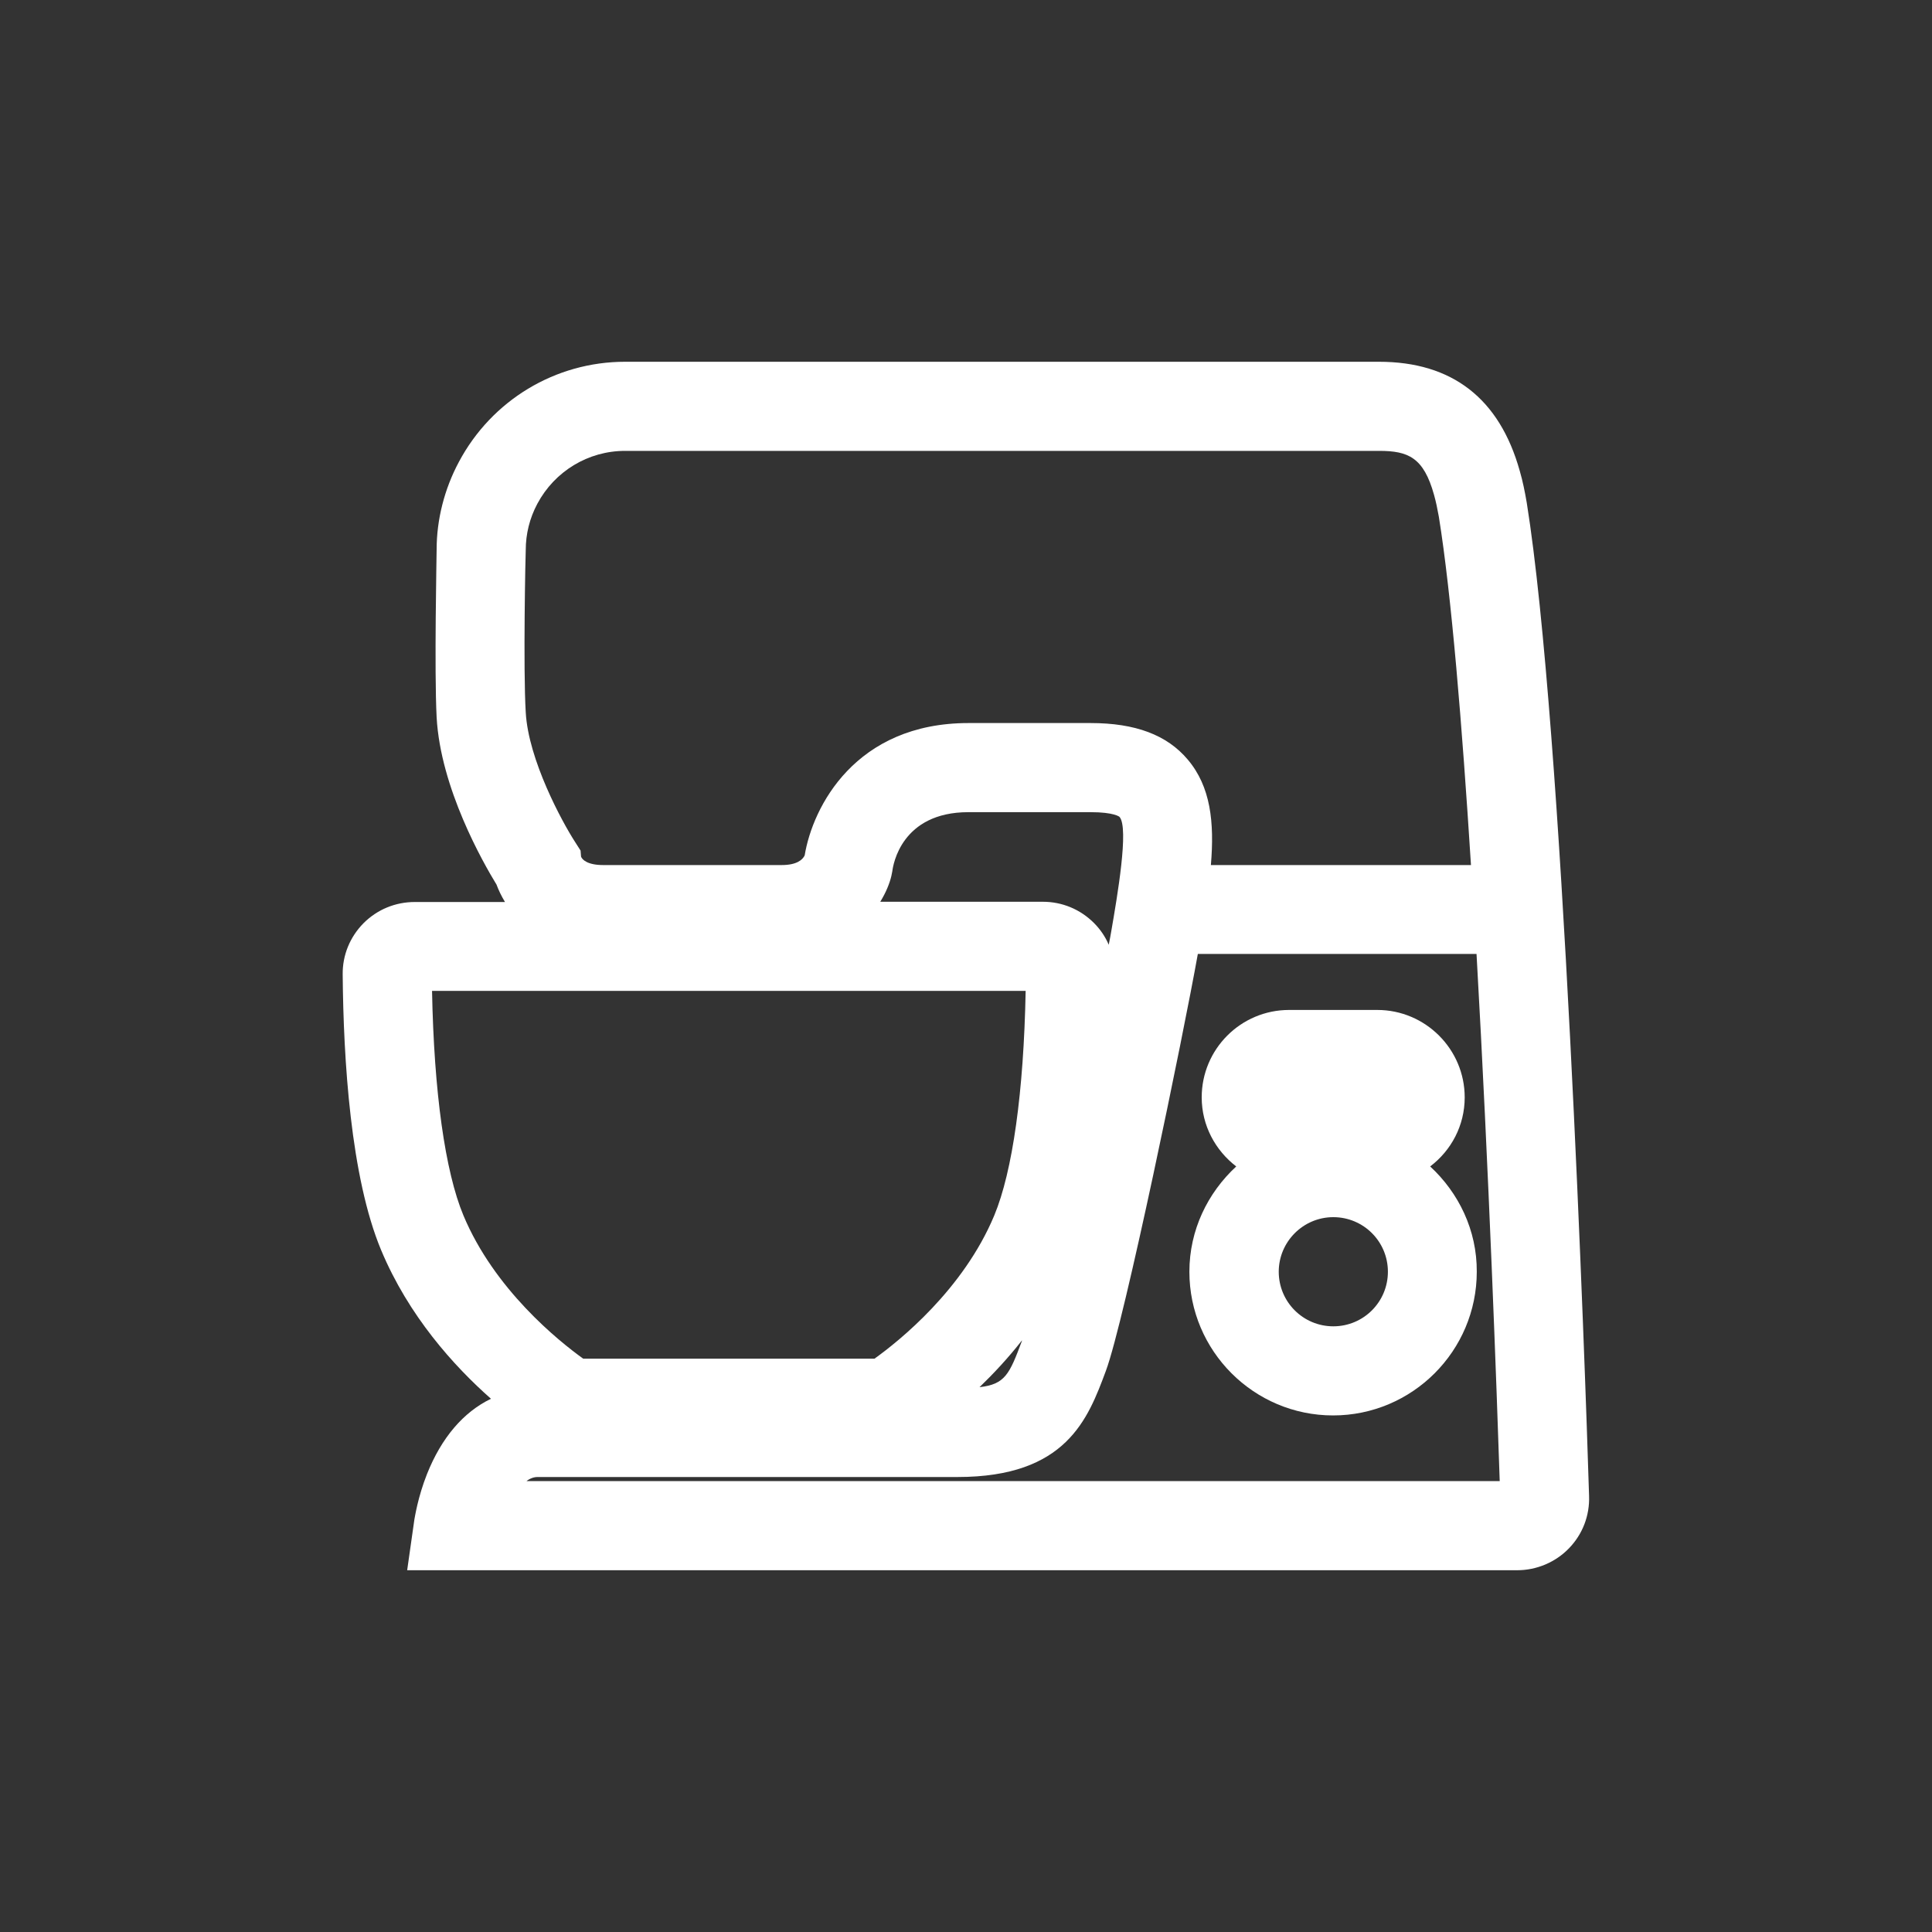
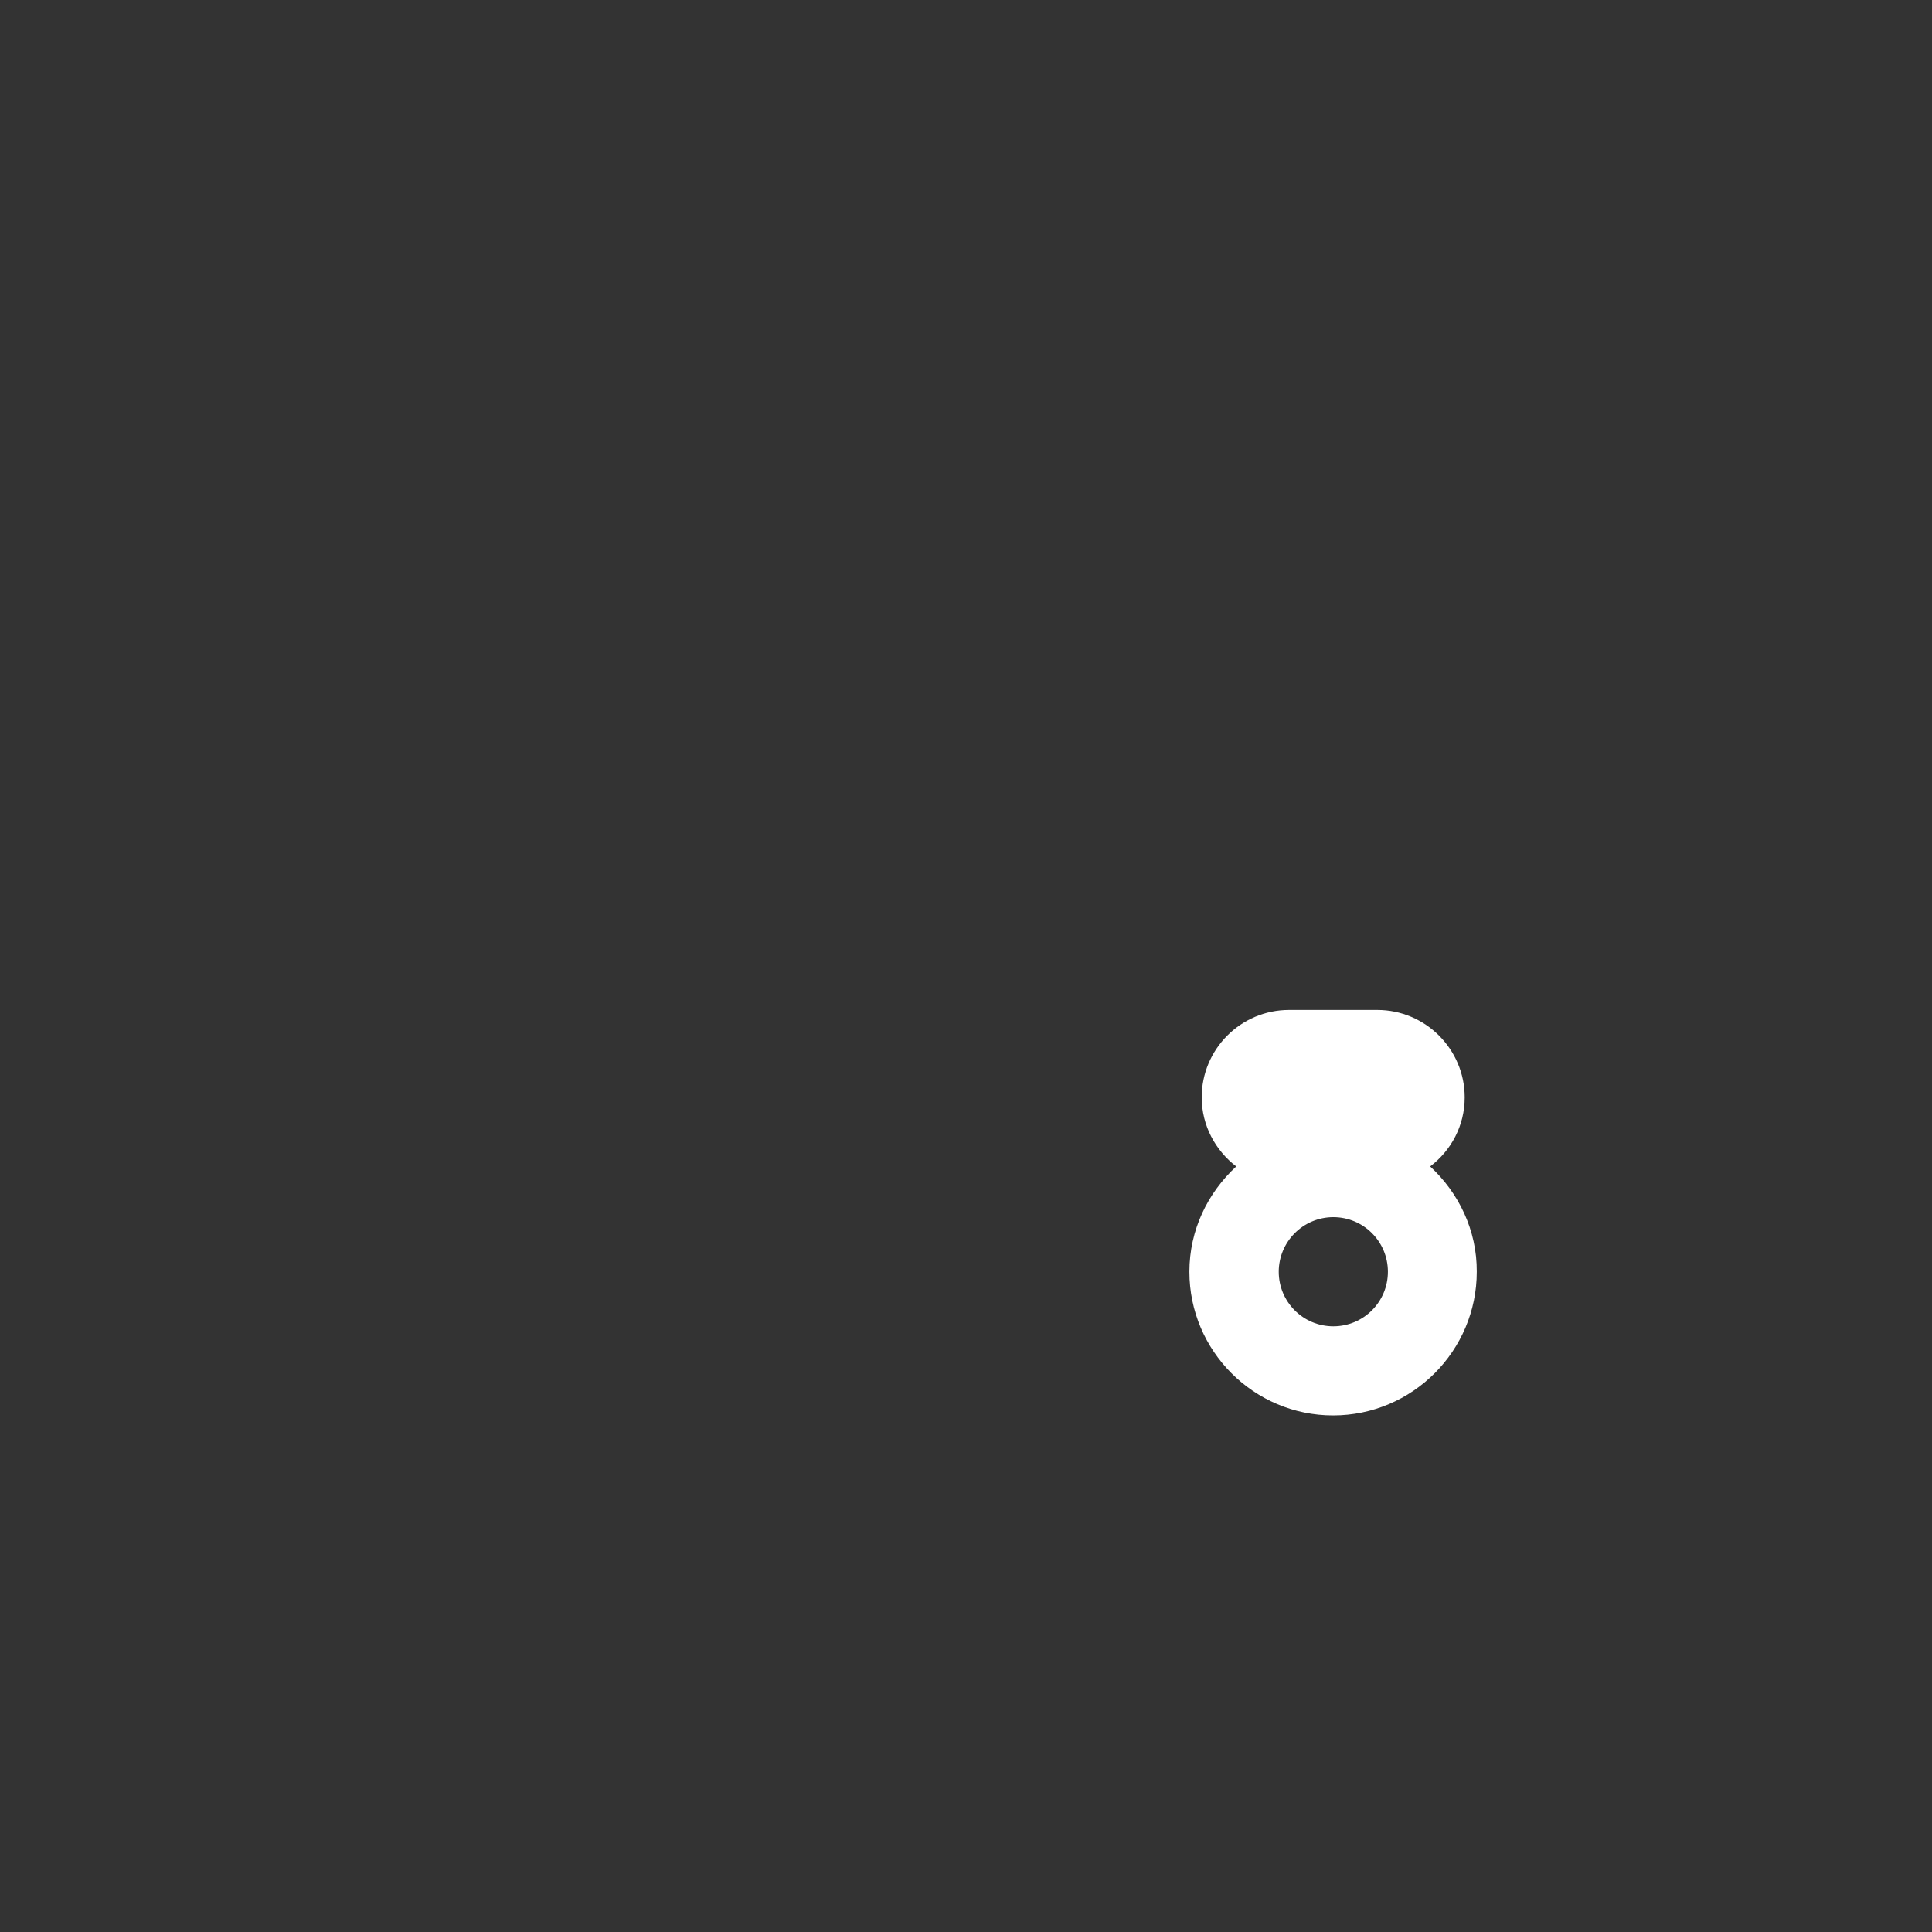
<svg xmlns="http://www.w3.org/2000/svg" version="1.1" id="Calque_1" x="0px" y="0px" viewBox="0 0 800 800" style="enable-background:new 0 0 800 800;" xml:space="preserve">
  <rect x="0" y="0" width="800" height="800" fill="#333333" stroke="none" />
  <style type="text/css">
	.st0{fill-rule:evenodd;clip-rule:evenodd;fill:#FFFFFF;}
</style>
  <g id="ic_preparation">
    <g id="Group-5" transform="translate(4.5, 5)">
-       <path id="Fill-1" class="st0" d="M213.5,608.3c1.4-1.1,3-1.7,4.6-1.7h173.9c45,0,54-24,61.4-43.9c7.7-20.6,32-138.6,38.1-172.7    h115.4c5.1,89.7,8.4,181.8,9.6,218.3H213.5z M418.7,550c0,0.1-0.1,0.3-0.1,0.4c-5.1,13.6-6.9,17.8-17.5,19    C406.8,563.9,412.9,557.4,418.7,550L418.7,550z M174.4,405.3h245.8c-0.8,41.9-5.4,74.7-13,93c-12.8,30.7-39.4,52-49.6,59.3H237    c-10.3-7.4-36.8-28.7-49.6-59.3C179.8,480.1,175.2,447.2,174.4,405.3L174.4,405.3z M455.6,380.9c-0.3,1.6-0.6,3.5-1,5.3    c-1.4-3.3-3.5-6.4-6.1-9c-5.7-5.7-13.2-8.8-21.2-8.8H360c2.4-3.9,3.9-7.7,4.6-10.7l0.4-2c0.3-2.5,3.7-24.4,31.5-24.4h50.6    c9.7,0,12,1.9,12,2C463,337.9,458.2,365.9,455.6,380.9L455.6,380.9z M213.2,222.8c0-6.7,1.6-13.2,4.8-19.2    c7.2-13.5,21.1-21.9,36.3-21.9h312.3c12,0,18.4,2.7,22.7,18.2c0.8,2.8,1.4,5.8,2,9.1c5.2,32.3,9.6,85.9,13.3,144.2H496.9    c1.5-17.8-0.1-32.5-9.6-43.7c-8.6-10.2-21.7-15.1-40.2-15.1h-50.6c-46.8,0-64.5,34.7-67.8,54.8c-0.9,1.9-3.4,4-9.5,4h-74    c-6.5,0-8.7-2.3-9.1-3.5l-0.2-2.5l-2.3-3.6c-5.3-8.2-19.3-33.9-20.4-53.6C212.1,271.9,213.1,223.7,213.2,222.8L213.2,222.8z     M627.7,203.2c-0.8-4.7-1.7-9.1-2.9-13.2c-8.4-30-28-45.2-58.3-45.2H254.3c-28.8,0-55.2,15.9-68.8,41.5c-6,11.2-9.2,23.9-9.2,36.2    c0,2-1,50.2,0,69.5c1.6,29.4,19.3,60.3,24.8,69.3c0.8,2.2,2,4.7,3.5,7.2h-37.3c-8.1,0-15.6,3.1-21.3,8.8    c-5.6,5.7-8.7,13.2-8.6,21.2c0.3,35.4,3.3,83.9,15.9,114.1c11.4,27.3,30.1,48,45.5,61.6c-11.4,5.5-20.5,16.1-26.5,31.2    c-3.8,9.6-5,17.8-5.2,18.7l-3,21.1h459.6c8.1,0,15.9-3.3,21.5-9.1c5.6-5.8,8.6-13.5,8.3-21.7C651.9,562.2,642.7,296.9,627.7,203.2    L627.7,203.2z" />
      <path id="Fill-3" class="st0" d="M547.6,544.2c-12.5,0-22.6-10.1-22.6-22.6c0-12.4,10.1-22.6,22.6-22.6    c12.5,0,22.6,10.1,22.6,22.6C570.2,534.1,560.1,544.2,547.6,544.2 M587.7,478c8.7-6.6,14.3-16.9,14.3-28.6    c0-20-16.3-36.2-36.2-36.2h-36.5c-20,0-36.2,16.2-36.2,36.2c0,11.7,5.7,22,14.3,28.6c-11.8,10.9-19.4,26.3-19.4,43.6    c0,32.8,26.7,59.5,59.5,59.5c32.8,0,59.5-26.7,59.5-59.5C607.1,504.4,599.5,488.9,587.7,478" />
    </g>
  </g>
</svg>